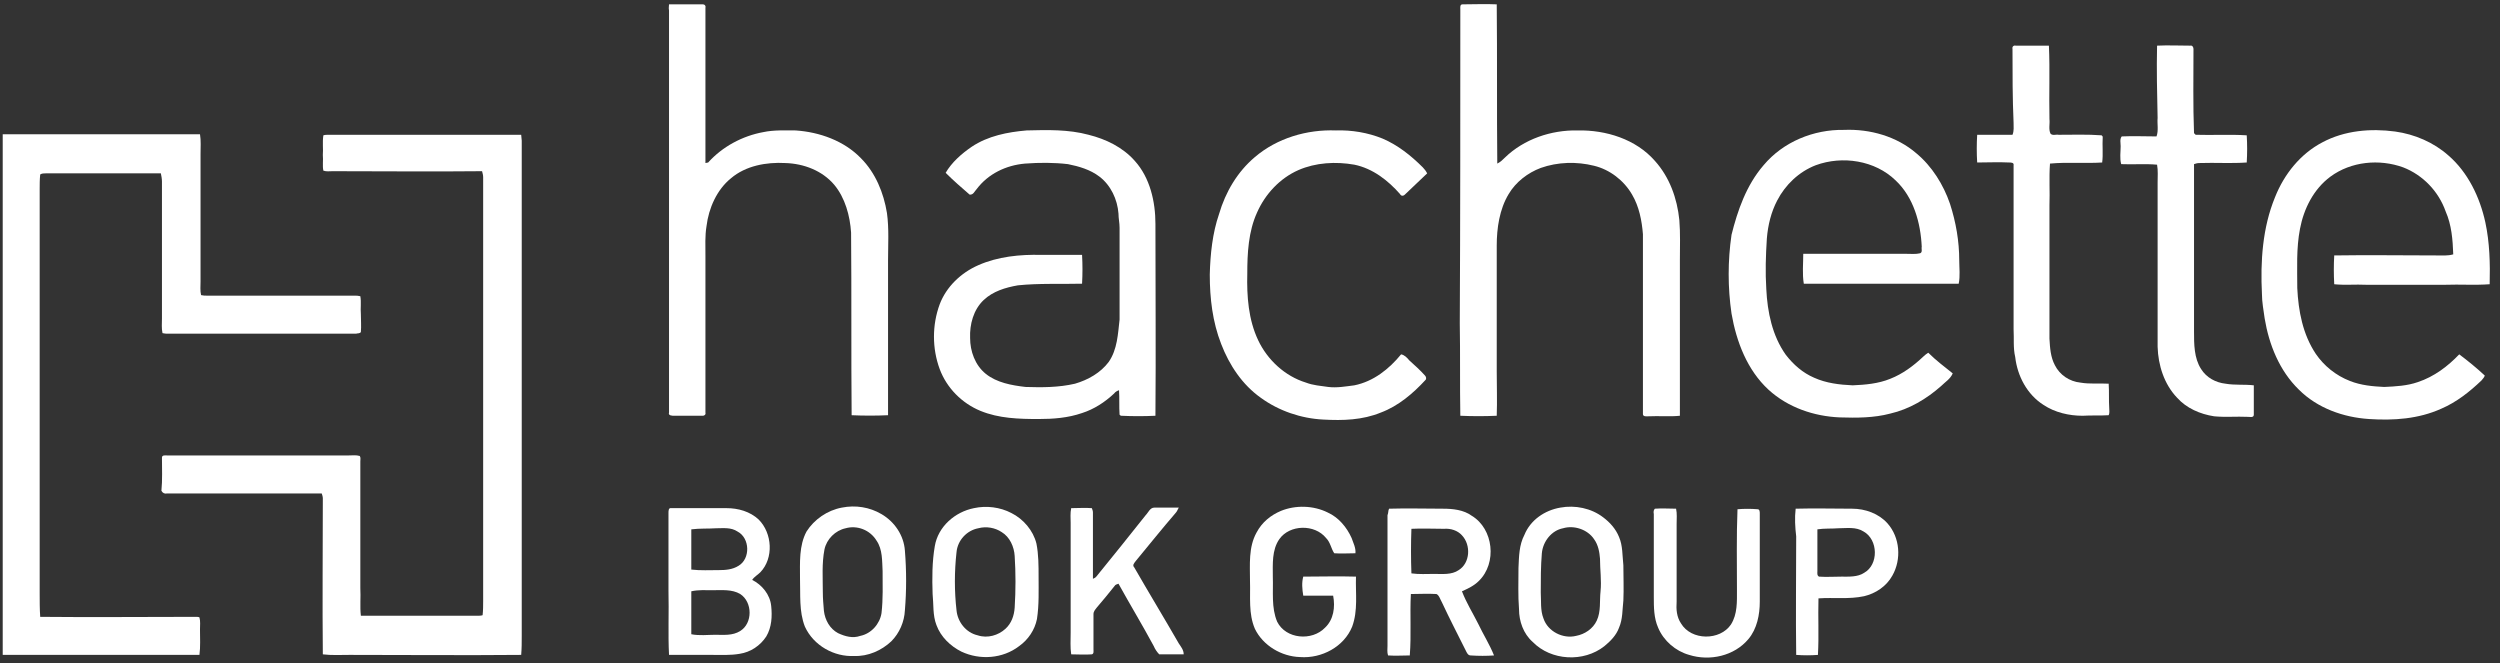
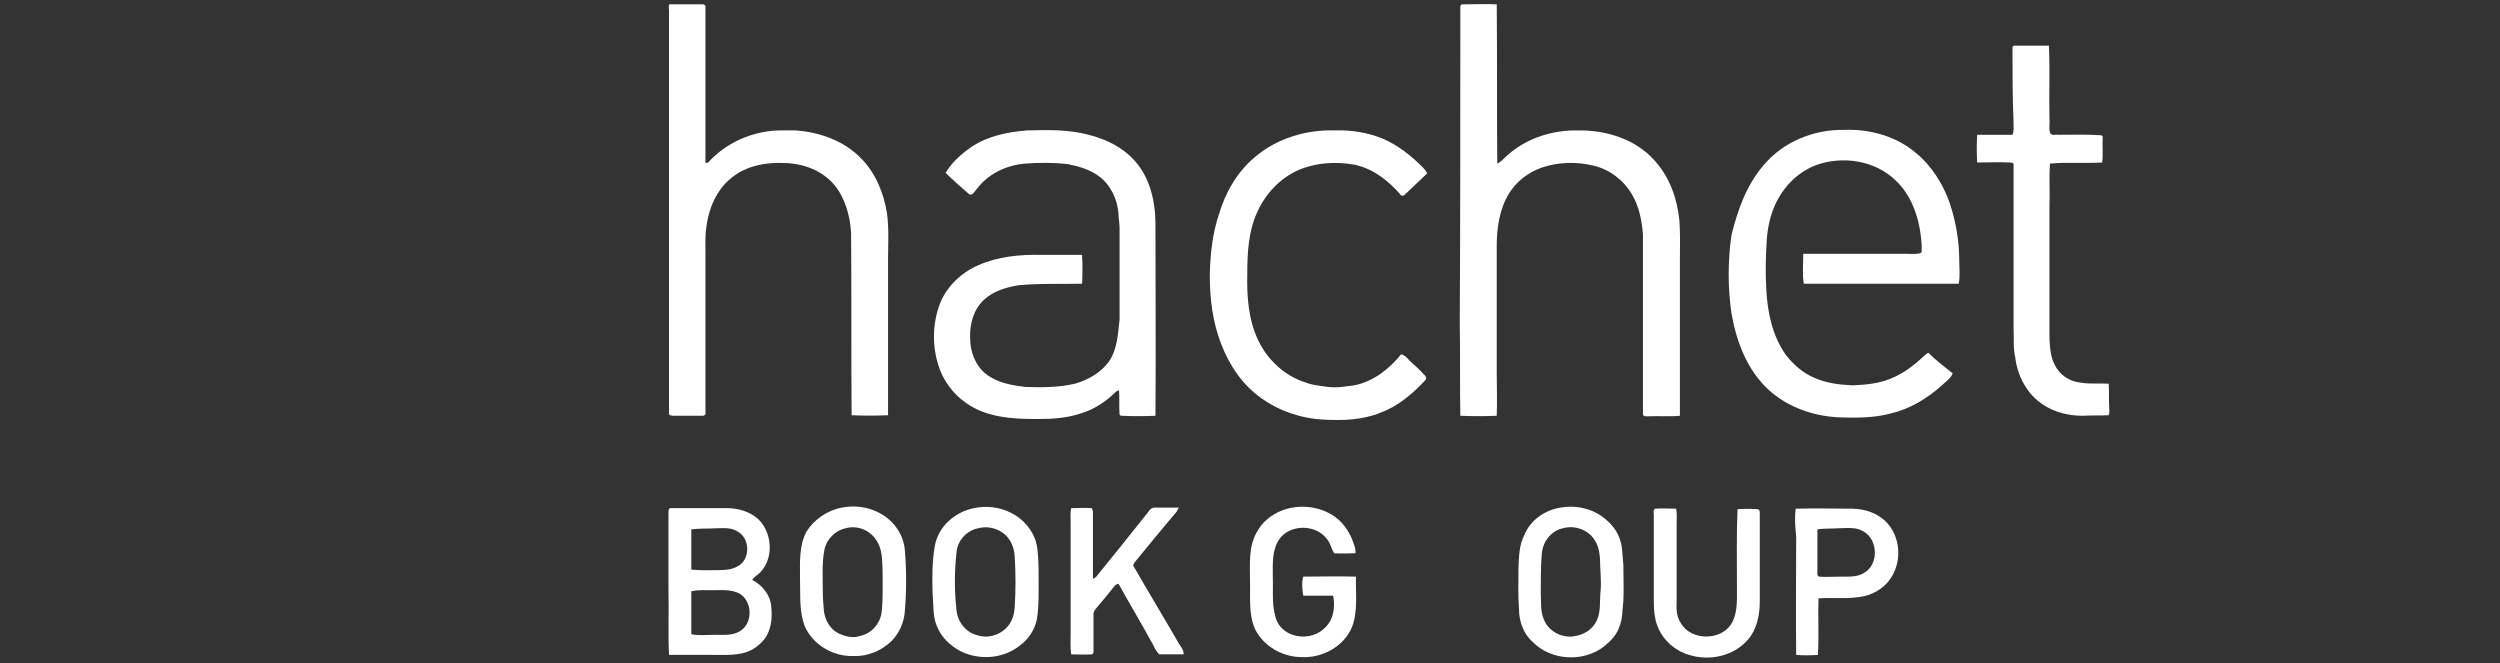
<svg xmlns="http://www.w3.org/2000/svg" version="1.1" id="Layer_1" x="0px" y="0px" viewBox="0 0 460 122" style="enable-background:new 0 0 460 122;" xml:space="preserve">
  <rect x="0" y="0" width="460" height="122" fill="#333333" stroke="none" />
  <style type="text/css">
	.st0{fill:#FFFFFF;}
</style>
  <g id="_x23_ffffffff">
</g>
  <g id="_x23_72777bff">
    <path class="st0" d="M123.1,0.8c2.1,0,4.1,0,6.2,0c0.4,0,0.6,0.3,0.5,0.7c0,9.5,0,19,0,28.5c0.1,0,0.4-0.1,0.5-0.1   c2.6-2.9,6.3-4.9,10.2-5.6c1.9-0.4,3.9-0.3,5.9-0.3c4.4,0.3,8.9,1.9,12,5.1c2.7,2.7,4.2,6.4,4.8,10.1c0.4,2.9,0.2,5.9,0.2,8.8   c0,9.5,0,18.9,0,28.4c-2.2,0.1-4.5,0.1-6.7,0c-0.1-11.2,0-22.4-0.1-33.6c-0.2-3.1-1.1-6.4-3.1-8.8c-2.2-2.6-5.6-3.9-9-4   c-3.5-0.2-7.3,0.5-10,2.8c-2.6,2.1-4.1,5.5-4.5,8.8c-0.3,1.8-0.2,3.6-0.2,5.5c0,9.6,0,19.2,0,28.8c0.1,0.4-0.2,0.6-0.5,0.6   c-1.7,0-3.5,0-5.2,0c-0.4,0-1.2,0-1-0.6c0-24.7,0-49.3,0-74C123,1.5,123.1,1.2,123.1,0.8z" />
    <path class="st0" d="M268.7,1.7c0-0.3-0.1-0.9,0.4-0.9c2.1,0,4.2-0.1,6.3,0c0.1,9.8,0,19.5,0.1,29.3c0.6-0.3,1-0.7,1.4-1.1   c3.5-3.4,8.5-5.1,13.4-5c5.2-0.1,10.7,1.6,14.2,5.6c2.7,3,4.1,6.9,4.5,10.9c0.2,2.5,0.1,4.9,0.1,7.4c0,9.5,0,19.1,0,28.6   c-1.9,0.2-3.8,0-5.8,0.1c-0.3,0-1,0.1-1-0.4c0-11,0-22.1,0-33.1c-0.2-2.5-0.7-5.1-2-7.3c-1.5-2.6-4.1-4.6-7-5.3   c-3.2-0.8-6.7-0.7-9.8,0.4c-2.4,0.9-4.6,2.6-5.9,4.8c-1.7,2.8-2.2,6.3-2.2,9.5c0,7.7,0,15.4,0,23.1c0,2.7,0.1,5.5,0,8.2   c-2.2,0.1-4.5,0.1-6.7,0c-0.1-5.7,0-11.4-0.1-17C268.7,40.2,268.7,20.9,268.7,1.7z" />
    <path class="st0" d="M370.3,9c-0.1-0.4,0.2-0.7,0.6-0.6c2,0,4.1,0,6.1,0c0.2,4.5,0,9,0.1,13.5c0.1,0.9-0.2,1.9,0.2,2.7   c0.4,0.4,1,0.1,1.5,0.2c2.6,0,5.3-0.1,7.9,0.1c0.1,0.1,0.2,0.2,0.2,0.3c-0.1,1.6,0.1,3.2-0.1,4.7c-3.2,0.2-6.4-0.1-9.6,0.2   c-0.2,2.6,0,5.2-0.1,7.7c0,8.2,0,16.3,0,24.5c0.1,1.7,0.2,3.4,1,4.9c0.9,1.8,2.7,3,4.7,3.2c1.7,0.3,3.5,0.1,5.2,0.2   c0.1,1.5,0,3,0.1,4.5c0,0.4,0.1,0.9-0.1,1.3c-1.6,0.1-3.2,0-4.8,0.1c-2.5,0-5.1-0.6-7.2-2c-3-1.9-4.8-5.3-5.2-8.8   c-0.4-1.7-0.2-3.4-0.3-5.1c0-10.1,0-20.1,0-30.2c0.1-0.5-0.5-0.5-0.8-0.5c-2-0.1-3.9,0-5.9,0c-0.1-1.7-0.1-3.4,0-5.1   c2.2,0,4.3,0,6.5,0c0.3-0.7,0.2-1.5,0.2-2.2C370.3,18.1,370.3,13.5,370.3,9z" />
-     <path class="st0" d="M396.9,8.4c2-0.1,4.1,0,6.1,0c0.4-0.1,0.6,0.3,0.6,0.6c0,5.2-0.1,10.3,0.1,15.5c0.1,0.1,0.2,0.2,0.3,0.3   c3.1,0.1,6.2-0.1,9.4,0.1c0.1,1.7,0.1,3.3,0,5c-2.9,0.2-5.8,0-8.7,0.1c-0.4,0-0.7,0.1-1,0.2c0,10.3,0,20.5,0,30.8   c0,2.3,0,4.9,1.3,6.9c1,1.6,2.7,2.5,4.5,2.7c1.7,0.3,3.5,0.1,5.2,0.3c0,1.8,0,3.6,0,5.4c0,0.6-0.7,0.4-1.1,0.4   c-2.1-0.1-4.1,0.1-6.2-0.1c-2.6-0.4-5.1-1.5-6.8-3.4c-2.4-2.5-3.5-6-3.6-9.4c0-10.1,0-20.1,0-30.2c0-1.1,0.1-2.2-0.1-3.3   c-2.2-0.2-4.4,0-6.6-0.1c-0.3-1.1-0.1-2.2-0.1-3.3c0-0.6-0.2-1.3,0.2-1.8c2.1-0.1,4.3,0,6.4,0c0.4-1.1,0.1-2.3,0.2-3.4   C396.9,17.1,396.8,12.8,396.9,8.4z" />
    <path class="st0" d="M178.8,27c3-2,6.6-2.7,10.1-3c3.8-0.1,7.7-0.2,11.4,0.8c3.2,0.8,6.3,2.3,8.5,4.8c2.8,3.1,3.8,7.5,3.8,11.6   c0,11.8,0.1,23.5,0,35.3c-2.1,0.1-4.2,0.1-6.3,0c-0.1,0-0.2-0.1-0.3-0.2c-0.1-1.5,0-3-0.1-4.5c-0.3,0.1-0.7,0.3-0.9,0.6   c-1.7,1.6-3.7,2.9-5.9,3.6c-2.6,0.9-5.3,1.1-8,1.1c-3.6,0-7.3-0.1-10.7-1.5c-3.4-1.4-6.2-4.2-7.5-7.7c-1.4-3.8-1.4-8.1,0-11.9   c1.2-3.2,3.9-5.8,7.1-7.2c3.6-1.6,7.7-2,11.6-1.9c2.5,0,5,0,7.5,0c0.1,1.8,0.1,3.5,0,5.3c-3.9,0.1-7.9-0.1-11.8,0.3   c-2.3,0.4-4.6,1.1-6.3,2.7c-1.9,1.8-2.6,4.5-2.5,7c0,2.4,0.9,5,2.9,6.6c2,1.6,4.7,2.1,7.3,2.4c3,0.1,6.1,0.1,9.1-0.6   c2.4-0.7,4.7-2,6.2-4c1.6-2.3,1.7-5.2,2-7.8c0-5.6,0-11.3,0-16.9c0-0.9-0.2-1.7-0.2-2.6c-0.2-2.6-1.4-5.2-3.5-6.8   c-1.7-1.3-3.8-1.9-5.8-2.3c-2.6-0.3-5.2-0.3-7.9-0.1c-3.5,0.3-6.8,1.9-8.9,4.7c-0.4,0.4-0.6,1.1-1.3,1c-1.5-1.3-3-2.6-4.4-4   C175.1,29.9,176.9,28.3,178.8,27z" />
    <path class="st0" d="M230.9,28.9c4.1-3.5,9.6-5.1,14.9-4.9c2.9-0.1,5.9,0.4,8.6,1.5c2.8,1.2,5.2,3.1,7.4,5.3   c0.3,0.3,0.6,0.7,0.8,1.1c-1.4,1.3-2.7,2.6-4.1,3.9c-0.3,0.3-0.7,0.3-0.9-0.1c-2.2-2.5-5-4.7-8.4-5.4c-3.4-0.6-7.1-0.4-10.3,1   c-3.4,1.5-6.1,4.4-7.6,7.8c-1.6,3.5-1.8,7.5-1.8,11.3c-0.1,4.1,0.2,8.4,2,12.2c1.7,3.6,4.9,6.6,8.8,7.8c1.3,0.5,2.7,0.6,4.1,0.8   c1.6,0.2,3.2-0.1,4.8-0.3c3.5-0.7,6.4-3,8.6-5.7c0.6,0.1,1.1,0.6,1.5,1.1c1,0.9,2,1.8,2.9,2.8c0.2,0.2,0.3,0.6,0.1,0.8   c-2.3,2.5-5,4.8-8.2,6c-3.4,1.4-7,1.5-10.6,1.3c-4.1-0.2-8.2-1.6-11.5-4c-3.4-2.4-5.8-6-7.3-9.9c-1.6-4.1-2.1-8.4-2.1-12.8   c0.1-3.8,0.5-7.6,1.7-11.1C225.5,35.3,227.7,31.6,230.9,28.9z" />
    <path class="st0" d="M324.5,30.4c3.6-4.3,9.2-6.6,14.8-6.5c4.8-0.2,9.7,1.2,13.3,4.3c2.9,2.4,5,5.8,6.2,9.3   c1.1,3.4,1.7,6.9,1.7,10.4c0,1.4,0.2,2.9-0.1,4.3c-9.5,0-19,0-28.5,0c-0.3-1.8-0.1-3.7-0.1-5.5c6.3,0,12.6,0,18.9,0   c0.9,0,1.8,0.1,2.6-0.1c0.5-0.2,0.2-0.8,0.3-1.2c-0.2-4.4-1.5-9.1-4.8-12.2c-3.8-3.7-9.8-4.6-14.7-2.8c-3.1,1.2-5.6,3.6-7.1,6.5   c-1.1,2.1-1.7,4.5-1.9,7c-0.2,3.1-0.3,6.2-0.1,9.3c0.2,4.2,1.1,8.6,3.6,12.1c1.4,1.8,3.1,3.3,5.2,4.2c2.2,1,4.7,1.3,7.1,1.4   c2.3-0.1,4.7-0.3,6.9-1.2c2.3-0.9,4.3-2.4,6.1-4.1c0.3-0.3,0.6-0.5,0.9-0.7c1.4,1.4,3,2.6,4.5,3.8c-0.4,1-1.4,1.6-2.1,2.3   c-2.7,2.4-5.9,4.3-9.4,5.1c-3,0.8-6.2,0.8-9.3,0.7c-4.7-0.2-9.5-1.8-13.1-5.1c-3.9-3.6-5.9-8.8-6.8-14c-0.7-4.8-0.7-9.7,0-14.5   C319.7,38.8,321.3,34.1,324.5,30.4z" />
-     <path class="st0" d="M427.3,26.2c4.1-2.2,8.9-2.6,13.4-2c3.6,0.5,7.1,2,9.8,4.4c3.6,3.1,5.8,7.7,6.8,12.3c0.8,3.7,0.9,7.6,0.8,11.4   c-2.7,0.2-5.5,0-8.2,0.1c-4.8,0-9.7,0-14.5,0c-2-0.1-3.9,0.1-5.9-0.1c-0.1-1.8-0.1-3.6,0-5.3c6.2-0.1,12.5,0,18.7,0   c1.1,0,2.2,0.1,3.2-0.2c-0.1-2.7-0.3-5.4-1.4-7.9c-1.3-3.7-4.2-6.7-7.8-8.1c-4.4-1.6-9.6-1.1-13.4,1.7c-3.1,2.3-4.9,5.9-5.6,9.6   c-0.7,3.6-0.5,7.3-0.5,10.9c0.2,4.2,1,8.5,3.4,12.1c1.5,2.2,3.7,4,6.3,5c2,0.8,4.2,1,6.3,1.1c2.1-0.1,4.2-0.2,6.2-0.9   c3-1,5.5-2.9,7.6-5.1c1.6,1.2,3.2,2.5,4.7,3.9c-0.1,0.4-0.4,0.6-0.6,0.9c-2.2,2.1-4.6,4-7.4,5.2c-4.2,1.9-8.8,2.2-13.3,1.9   c-4.7-0.3-9.5-2-12.9-5.4c-3.6-3.5-5.5-8.3-6.3-13.1c-0.2-1.5-0.5-3-0.5-4.5c-0.3-6,0.1-12.2,2.4-17.8   C420.3,32,423.3,28.3,427.3,26.2z" />
-     <path class="st0" d="M0.6,24.7c0.6,0,1.3,0,1.9,0c11.4,0,22.9,0,34.3,0c0.2,1.2,0.1,2.4,0.1,3.6c0,7.8,0,15.7,0,23.5   c0,0.8-0.1,1.7,0.1,2.5c0.4,0.1,0.7,0.1,1.1,0.1c9,0,18.1,0,27.1,0c0.4,0,0.7,0,1.1,0.1c0.2,1.1,0,2.2,0.1,3.3c0,1.1,0.1,2.2,0,3.3   c-0.2,0.3-0.6,0.2-0.9,0.3c-11.5,0-23,0-34.5,0c-0.4,0-0.7,0-1.1-0.1c-0.2-0.9-0.1-1.8-0.1-2.7c0-8.4,0-16.8,0-25.2   c0-0.5-0.1-1-0.2-1.5c-7.1,0-14.2,0-21.2,0c-0.3,0-0.7,0-1,0.2c-0.1,0.9-0.1,1.8-0.1,2.7c0,24.8,0,49.6,0,74.4c0,1.4,0,2.9,0.1,4.3   c9.5,0.1,19.1,0,28.6,0c0.3,0,0.5,0,0.7,0.1c0.2,0.7,0.1,1.5,0.1,2.2c0,1.6,0.1,3.2-0.1,4.7c-12.1,0-24.1,0-36.2,0V24.7z" />
-     <path class="st0" d="M59.5,24.9c0.3-0.1,0.7-0.1,1-0.1c11.8,0,23.6,0,35.4,0c0,0.4,0.1,0.7,0.1,1.1c0,30.4,0,60.7,0,91.1   c0,1.2,0,2.3-0.1,3.5c-10.5,0.1-21,0-31.6,0c-1.6,0-3.3,0.1-4.9-0.1c-0.1-9.6,0-19.1,0-28.7c0-0.3-0.1-0.6-0.2-0.9   c-9.5,0-19,0-28.5,0c-0.4,0.1-0.8-0.1-1-0.5c0.2-2,0.1-4.1,0.1-6.1c0-0.5,0.6-0.4,0.9-0.4c11.2,0,22.4,0,33.5,0   c0.7,0,1.3-0.1,2,0.1c0.2,0.3,0.1,0.7,0.1,1c0,7.8,0,15.5,0,23.3c0.1,1.7-0.1,3.4,0.1,5.1c7.1,0,14.2,0,21.4,0c0.3,0,0.7,0,1-0.1   c0.1-0.9,0.1-1.8,0.1-2.6c0-26,0-52,0-78c0-0.4-0.1-0.7-0.2-1.1c-9.2,0.1-18.3,0-27.5,0c-0.6,0-1.1,0.1-1.7-0.1   c-0.2-0.9,0-1.9-0.1-2.9C59.5,27.5,59.3,26.2,59.5,24.9z" />
    <path class="st0" d="M154.9,93.4c2.5-0.5,5.1-0.1,7.3,1.2c2.4,1.4,4.1,3.9,4.3,6.7c0.3,3.7,0.3,7.4,0,11c-0.1,2.1-1,4.2-2.5,5.7   c-1.8,1.7-4.3,2.8-6.8,2.7c-3.7,0.2-7.5-1.9-9.1-5.4c-1.1-2.8-0.8-5.9-0.9-8.9c0-2.9-0.2-6,1.2-8.6   C149.8,95.6,152.2,93.9,154.9,93.4 M155.6,97.2c-1.9,0.4-3.5,2-3.9,3.9c-0.5,2.6-0.3,5.2-0.3,7.9c0,1.1,0.1,2.2,0.2,3.4   c0.2,1.7,1.1,3.3,2.6,4.1c1.3,0.6,2.7,1,4.1,0.5c2-0.4,3.6-2.2,3.9-4.2c0.3-2.6,0.2-5.2,0.2-7.7c-0.1-1.9,0-4-1.1-5.6   C160.1,97.5,157.7,96.6,155.6,97.2z" />
    <path class="st0" d="M179.2,93.5c2.3-0.5,4.8-0.2,6.9,0.9c2.2,1.1,4,3.2,4.6,5.6c0.4,2,0.4,4.1,0.4,6.1c0,2.6,0.1,5.2-0.3,7.8   c-0.4,2-1.6,3.8-3.3,5c-3,2.3-7.2,2.6-10.6,1c-2-1-3.8-2.7-4.6-4.9c-0.7-1.8-0.5-3.8-0.7-5.7c-0.1-2.9-0.1-5.9,0.4-8.8   C172.6,96.9,175.7,94.2,179.2,93.5 M180,97.2c-2.1,0.4-3.8,2.2-4,4.4c-0.4,3.6-0.4,7.2,0,10.7c0.2,2.1,1.7,4.1,3.9,4.6   c1.8,0.6,3.8,0,5.1-1.2c1.1-1,1.6-2.4,1.7-3.9c0.2-3.2,0.2-6.4,0-9.5c-0.1-1.7-0.9-3.5-2.4-4.4C183.1,97.1,181.5,96.8,180,97.2z" />
    <path class="st0" d="M235.7,94c2.7-1.1,6-1,8.6,0.3c2,0.9,3.5,2.7,4.4,4.7c0.3,0.9,0.8,1.8,0.7,2.8c-1.3,0-2.6,0.1-3.9,0   c-0.6-0.9-0.7-2-1.5-2.8c-2.1-2.6-6.7-2.5-8.6,0.2c-1.4,2-1.2,4.6-1.2,6.9c0.1,2.8-0.3,5.7,0.8,8.3c1.6,3.2,6.4,3.6,8.8,1.1   c1.6-1.5,1.9-3.8,1.5-5.9c-1.8,0-3.6,0-5.5,0c-0.2-1.2-0.3-2.4,0-3.5c3.2,0,6.5-0.1,9.7,0c-0.1,3.1,0.4,6.2-0.7,9.2   c-1.5,3.7-5.6,5.9-9.6,5.6c-3.4-0.1-6.8-2.1-8.3-5.2c-1.2-2.8-0.8-5.8-0.9-8.8c0-3-0.3-6.2,1.2-8.9C232.2,96.1,233.8,94.8,235.7,94   z" />
    <path class="st0" d="M287.1,93.4c2.7-0.5,5.7,0.1,7.9,1.8c1.2,0.9,2.3,2.1,2.9,3.6c0.7,1.6,0.6,3.4,0.8,5.2c0,2.1,0.1,4.3,0,6.5   c-0.2,1.7-0.1,3.4-0.8,5c-0.5,1.4-1.6,2.5-2.7,3.4c-3.8,3-9.8,2.7-13.2-0.8c-1.7-1.5-2.5-3.8-2.5-6c-0.2-2.5-0.1-5.1-0.1-7.6   c0.1-2.1,0.1-4.2,1.1-6.1C281.6,95.7,284.2,93.9,287.1,93.4 M287.6,97.2c-2.1,0.4-3.7,2.4-3.9,4.6c-0.2,2.4-0.2,4.8-0.2,7.2   c0.1,1.6-0.1,3.3,0.5,4.8c0.8,2.4,3.6,3.8,6,3.2c1.6-0.3,3.1-1.3,3.8-2.8c0.8-1.7,0.5-3.6,0.7-5.4c0.2-2-0.1-4-0.1-6   c-0.1-1.2-0.3-2.5-1.1-3.6C292.1,97.4,289.6,96.6,287.6,97.2z" />
    <path class="st0" d="M123,94.4c0-0.4,0-1,0.5-0.9c3.4,0,6.8,0,10.2,0c2.1,0,4.3,0.6,5.9,2.1c2.5,2.5,2.8,7.1,0.3,9.7   c-0.5,0.5-1.1,0.8-1.5,1.4c1.8,0.9,3.3,2.7,3.5,4.8c0.2,1.9,0.1,3.9-0.9,5.6c-1.1,1.7-2.9,2.9-4.9,3.2c-1.7,0.3-3.5,0.2-5.2,0.2   c-2.6,0-5.2,0-7.8,0c-0.2-3.9,0-7.9-0.1-11.8C123,103.9,123,99.2,123,94.4 M127.2,97.4c0,2.5,0,5,0,7.4c1.7,0.2,3.4,0.1,5.1,0.1   c1.2,0,2.5-0.1,3.6-0.8c2.2-1.3,2.1-5.1-0.2-6.3c-1.2-0.8-2.6-0.6-3.9-0.6C130.3,97.3,128.8,97.2,127.2,97.4 M127.2,108.8   c0,2.6,0,5.3,0,7.9c1.5,0.3,3,0.1,4.4,0.1c1.5,0,3.2,0.2,4.6-0.7c2.3-1.4,2.3-5.3,0-6.8c-1.5-0.9-3.4-0.7-5.1-0.7   C129.9,108.6,128.5,108.5,127.2,108.8z" />
    <path class="st0" d="M197.1,93.5c1.3,0,2.6-0.1,3.8,0c0.1,0.3,0.2,0.5,0.2,0.8c0,4.1,0,8.1,0,12.2c0.2-0.1,0.5-0.2,0.7-0.5   c3-3.7,6-7.4,9-11.2c0.5-0.5,0.8-1.4,1.6-1.4c1.5,0,3,0,4.5,0c-0.2,0.3-0.3,0.7-0.6,1c-2.5,2.9-4.9,5.9-7.3,8.8   c-0.3,0.4-0.7,0.8-0.3,1.2c2.7,4.7,5.5,9.3,8.2,14c0.4,0.6,0.9,1.2,0.9,2c-1.5,0-3,0-4.5,0c-0.4-0.4-0.8-1-1-1.5   c-2.1-3.9-4.4-7.7-6.5-11.5c-0.3,0.1-0.6,0.2-0.7,0.4c-1.1,1.4-2.2,2.7-3.3,4c-0.3,0.4-0.6,0.7-0.6,1.2c0,2.2,0,4.3,0,6.5   c0,0.3,0.1,0.8-0.3,0.9c-1.3,0.1-2.5,0-3.8,0c-0.2-1.3-0.1-2.6-0.1-4c0-6.7,0-13.5,0-20.2C197,95.4,196.9,94.4,197.1,93.5z" />
-     <path class="st0" d="M255.6,93.6c3.3-0.1,6.6,0,9.9,0c1.8,0,3.8,0.2,5.3,1.3c4,2.4,4.7,8.7,1.3,12c-0.9,0.9-2,1.4-3.1,1.9   c0.8,2.1,2,4,3,6c0.9,1.9,2.1,3.8,2.9,5.8c-1.4,0.1-2.8,0.1-4.3,0c-0.5,0-0.7-0.5-0.9-0.9c-1.5-3-3-5.9-4.4-8.9   c-0.3-0.5-0.5-1.3-1-1.5c-1.6-0.1-3.1,0-4.7,0c-0.2,3.7,0.1,7.5-0.2,11.3c-1.3,0-2.6,0.1-4,0c-0.2-0.6-0.1-1.2-0.1-1.8   c0-8,0-16,0-24C255.5,94.3,255.4,93.9,255.6,93.6 M259.7,97.3c-0.1,2.7-0.1,5.5,0,8.2c1.4,0.2,2.8,0.1,4.2,0.1   c1.5,0,3.2,0.2,4.5-0.7c2.1-1.3,2.3-4.6,0.6-6.4c-0.8-0.9-2.1-1.3-3.3-1.2C263.7,97.3,261.7,97.2,259.7,97.3z" />
    <path class="st0" d="M304.5,93.6c1.3-0.1,2.6,0,3.9,0c0.2,0.9,0.1,1.9,0.1,2.8c0,4.8,0,9.5,0,14.3c-0.1,1.4,0,2.8,0.8,4   c1.9,3.2,7.2,3.2,9.2,0.2c1.2-1.9,1.1-4.2,1.1-6.3c0-5-0.1-9.9,0.1-14.9c1.2-0.1,2.5-0.1,3.7,0c0.4,0,0.4,0.5,0.4,0.8   c0,5.4,0,10.8,0,16.2c0,2.4-0.5,5-2.1,6.9c-2.6,3.1-7.1,4.1-10.9,2.9c-2.5-0.7-4.7-2.6-5.7-5c-0.8-1.8-0.8-3.8-0.8-5.7   c0-5.1,0-10.2,0-15.2C304.2,94.1,304.3,93.8,304.5,93.6z" />
    <path class="st0" d="M330.4,93.6c3.5-0.1,6.9,0,10.4,0c2.4,0,4.9,0.9,6.5,2.7c2.3,2.6,2.6,6.6,0.9,9.6c-1.1,2-3.1,3.3-5.2,3.8   c-2.8,0.6-5.6,0.2-8.4,0.4c-0.1,3.5,0.1,6.9-0.1,10.4c-1.3,0.1-2.7,0.1-4,0c-0.1-7.3,0-14.5,0-21.8C330.3,97,330.2,95.3,330.4,93.6    M334.4,97.4c0,2.6,0,5.1,0,7.7c0,0.3-0.1,0.8,0.3,1c1.4,0.1,2.7,0,4.1,0c1.4,0,3,0.1,4.2-0.7c2.7-1.5,2.6-6.1-0.1-7.6   c-1.4-0.9-3.1-0.6-4.6-0.6C337,97.3,335.7,97.2,334.4,97.4z" />
  </g>
</svg>